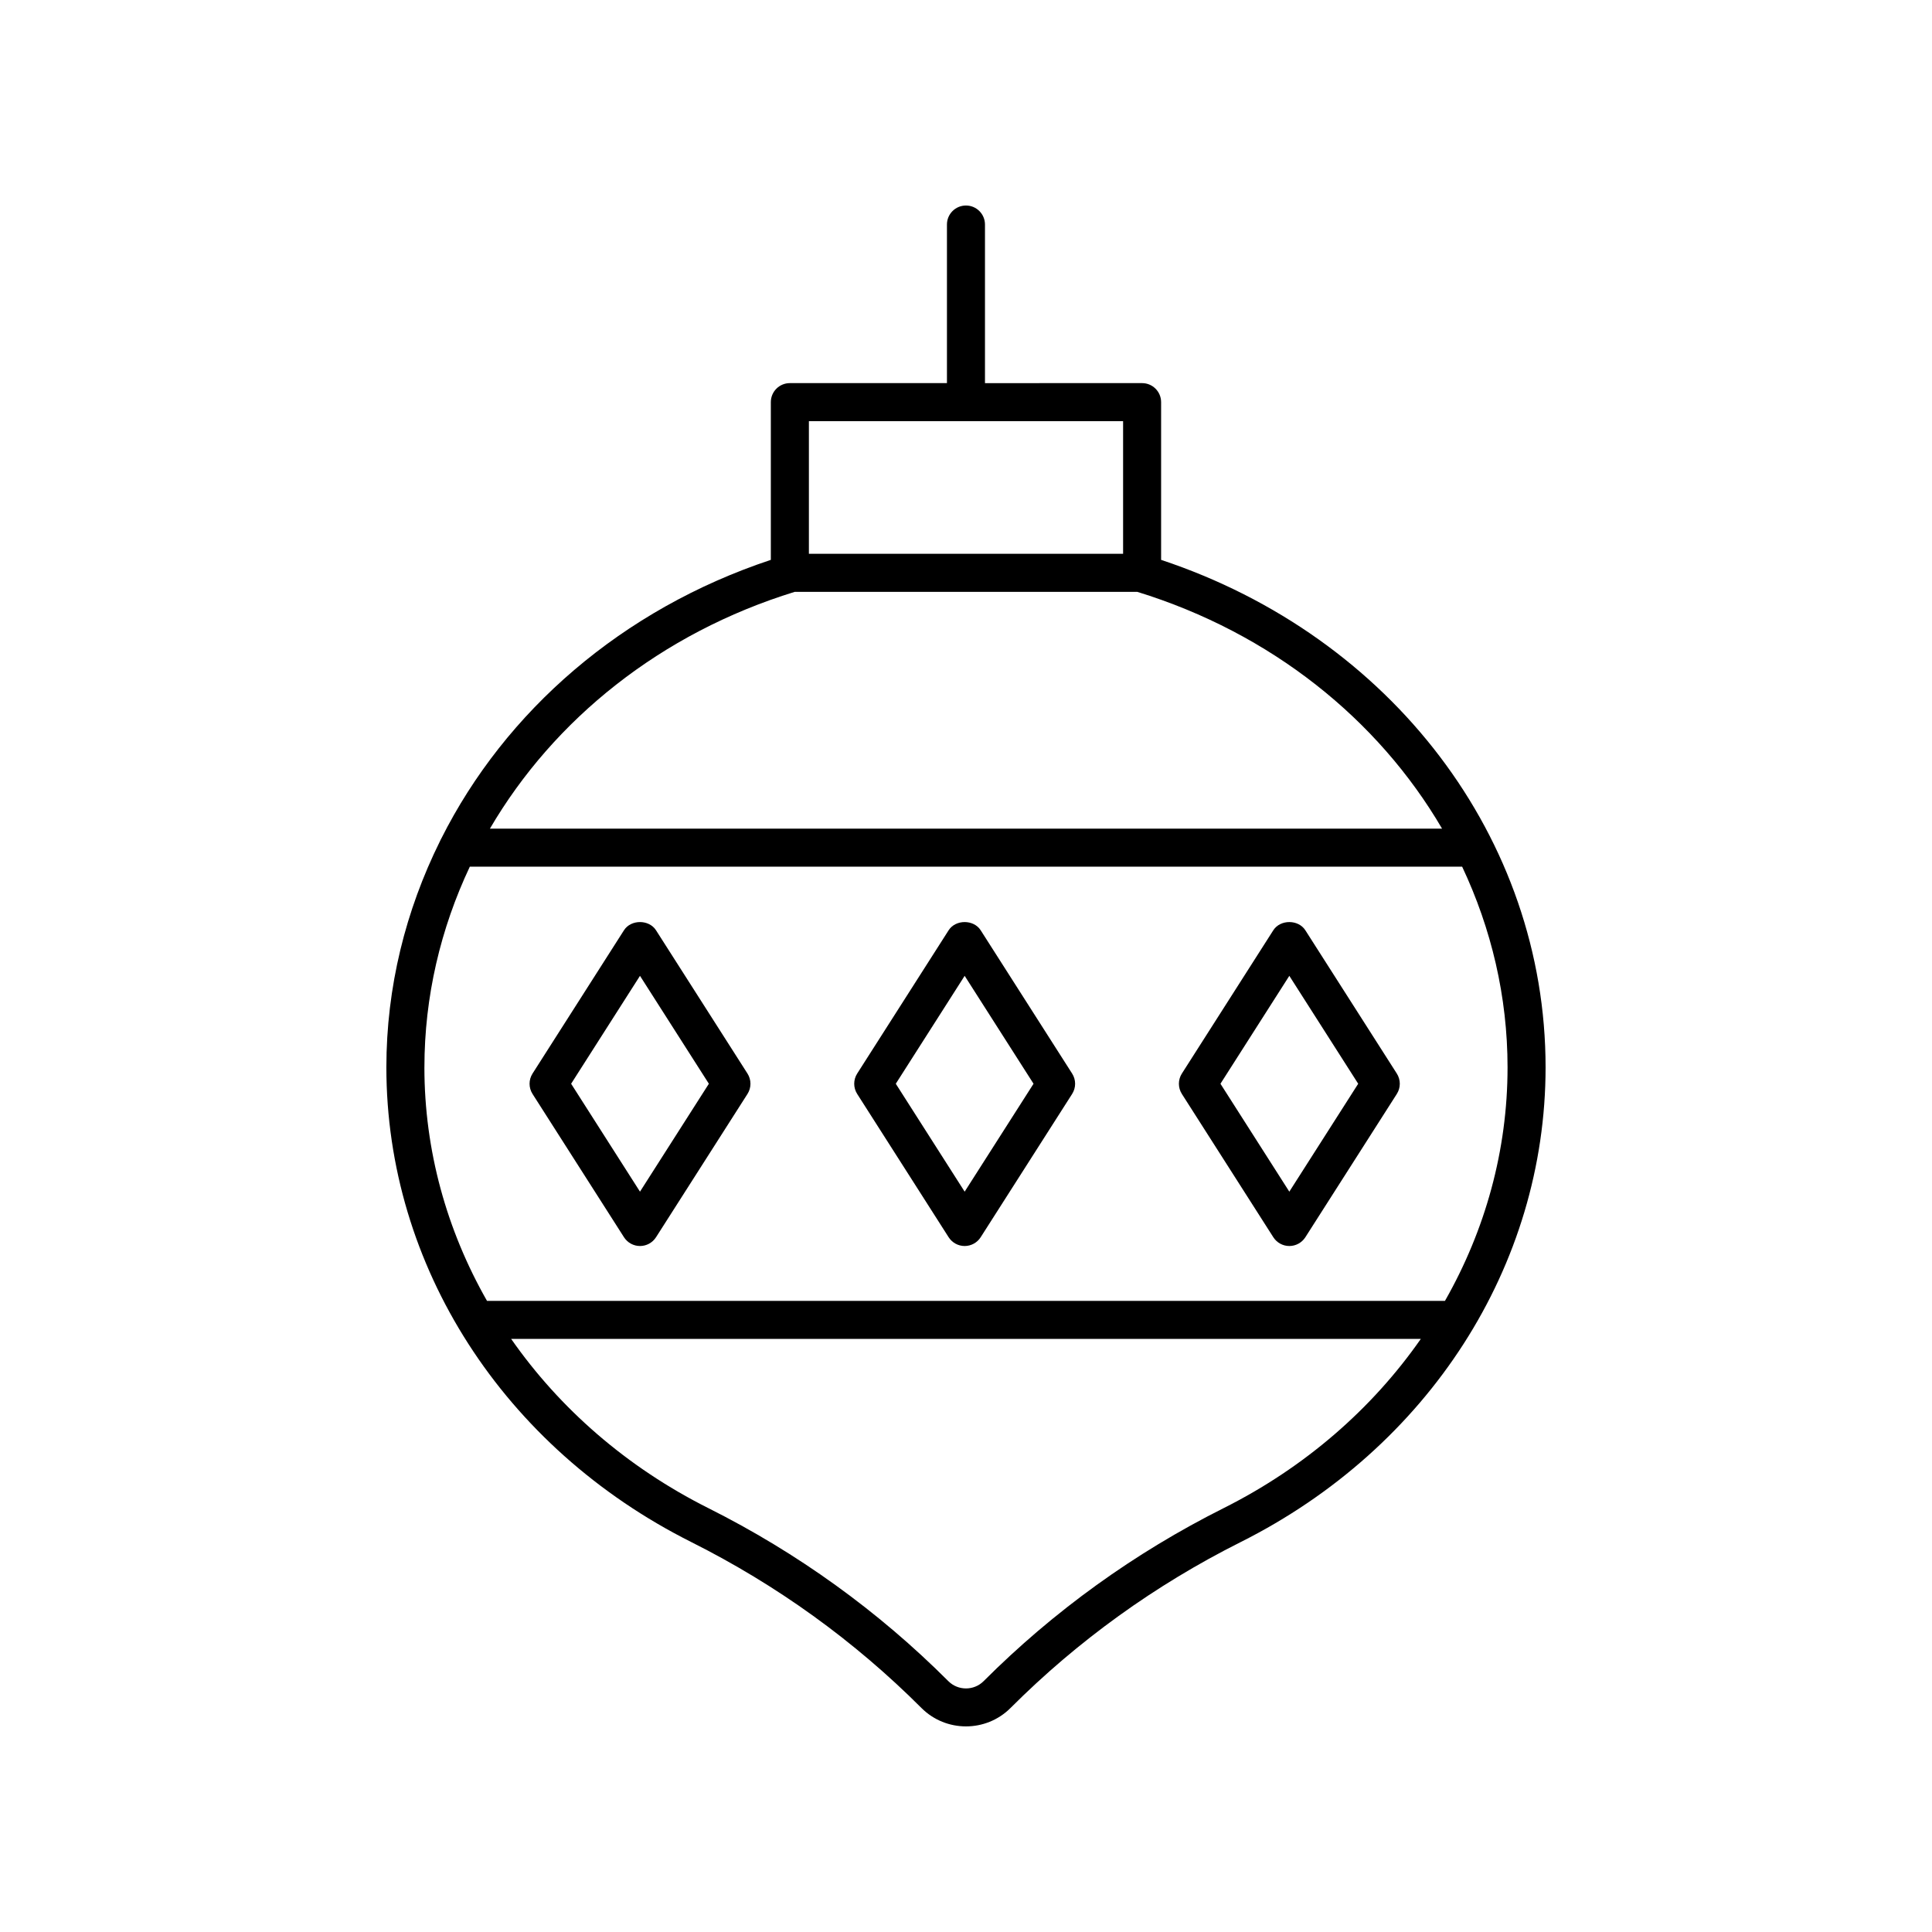
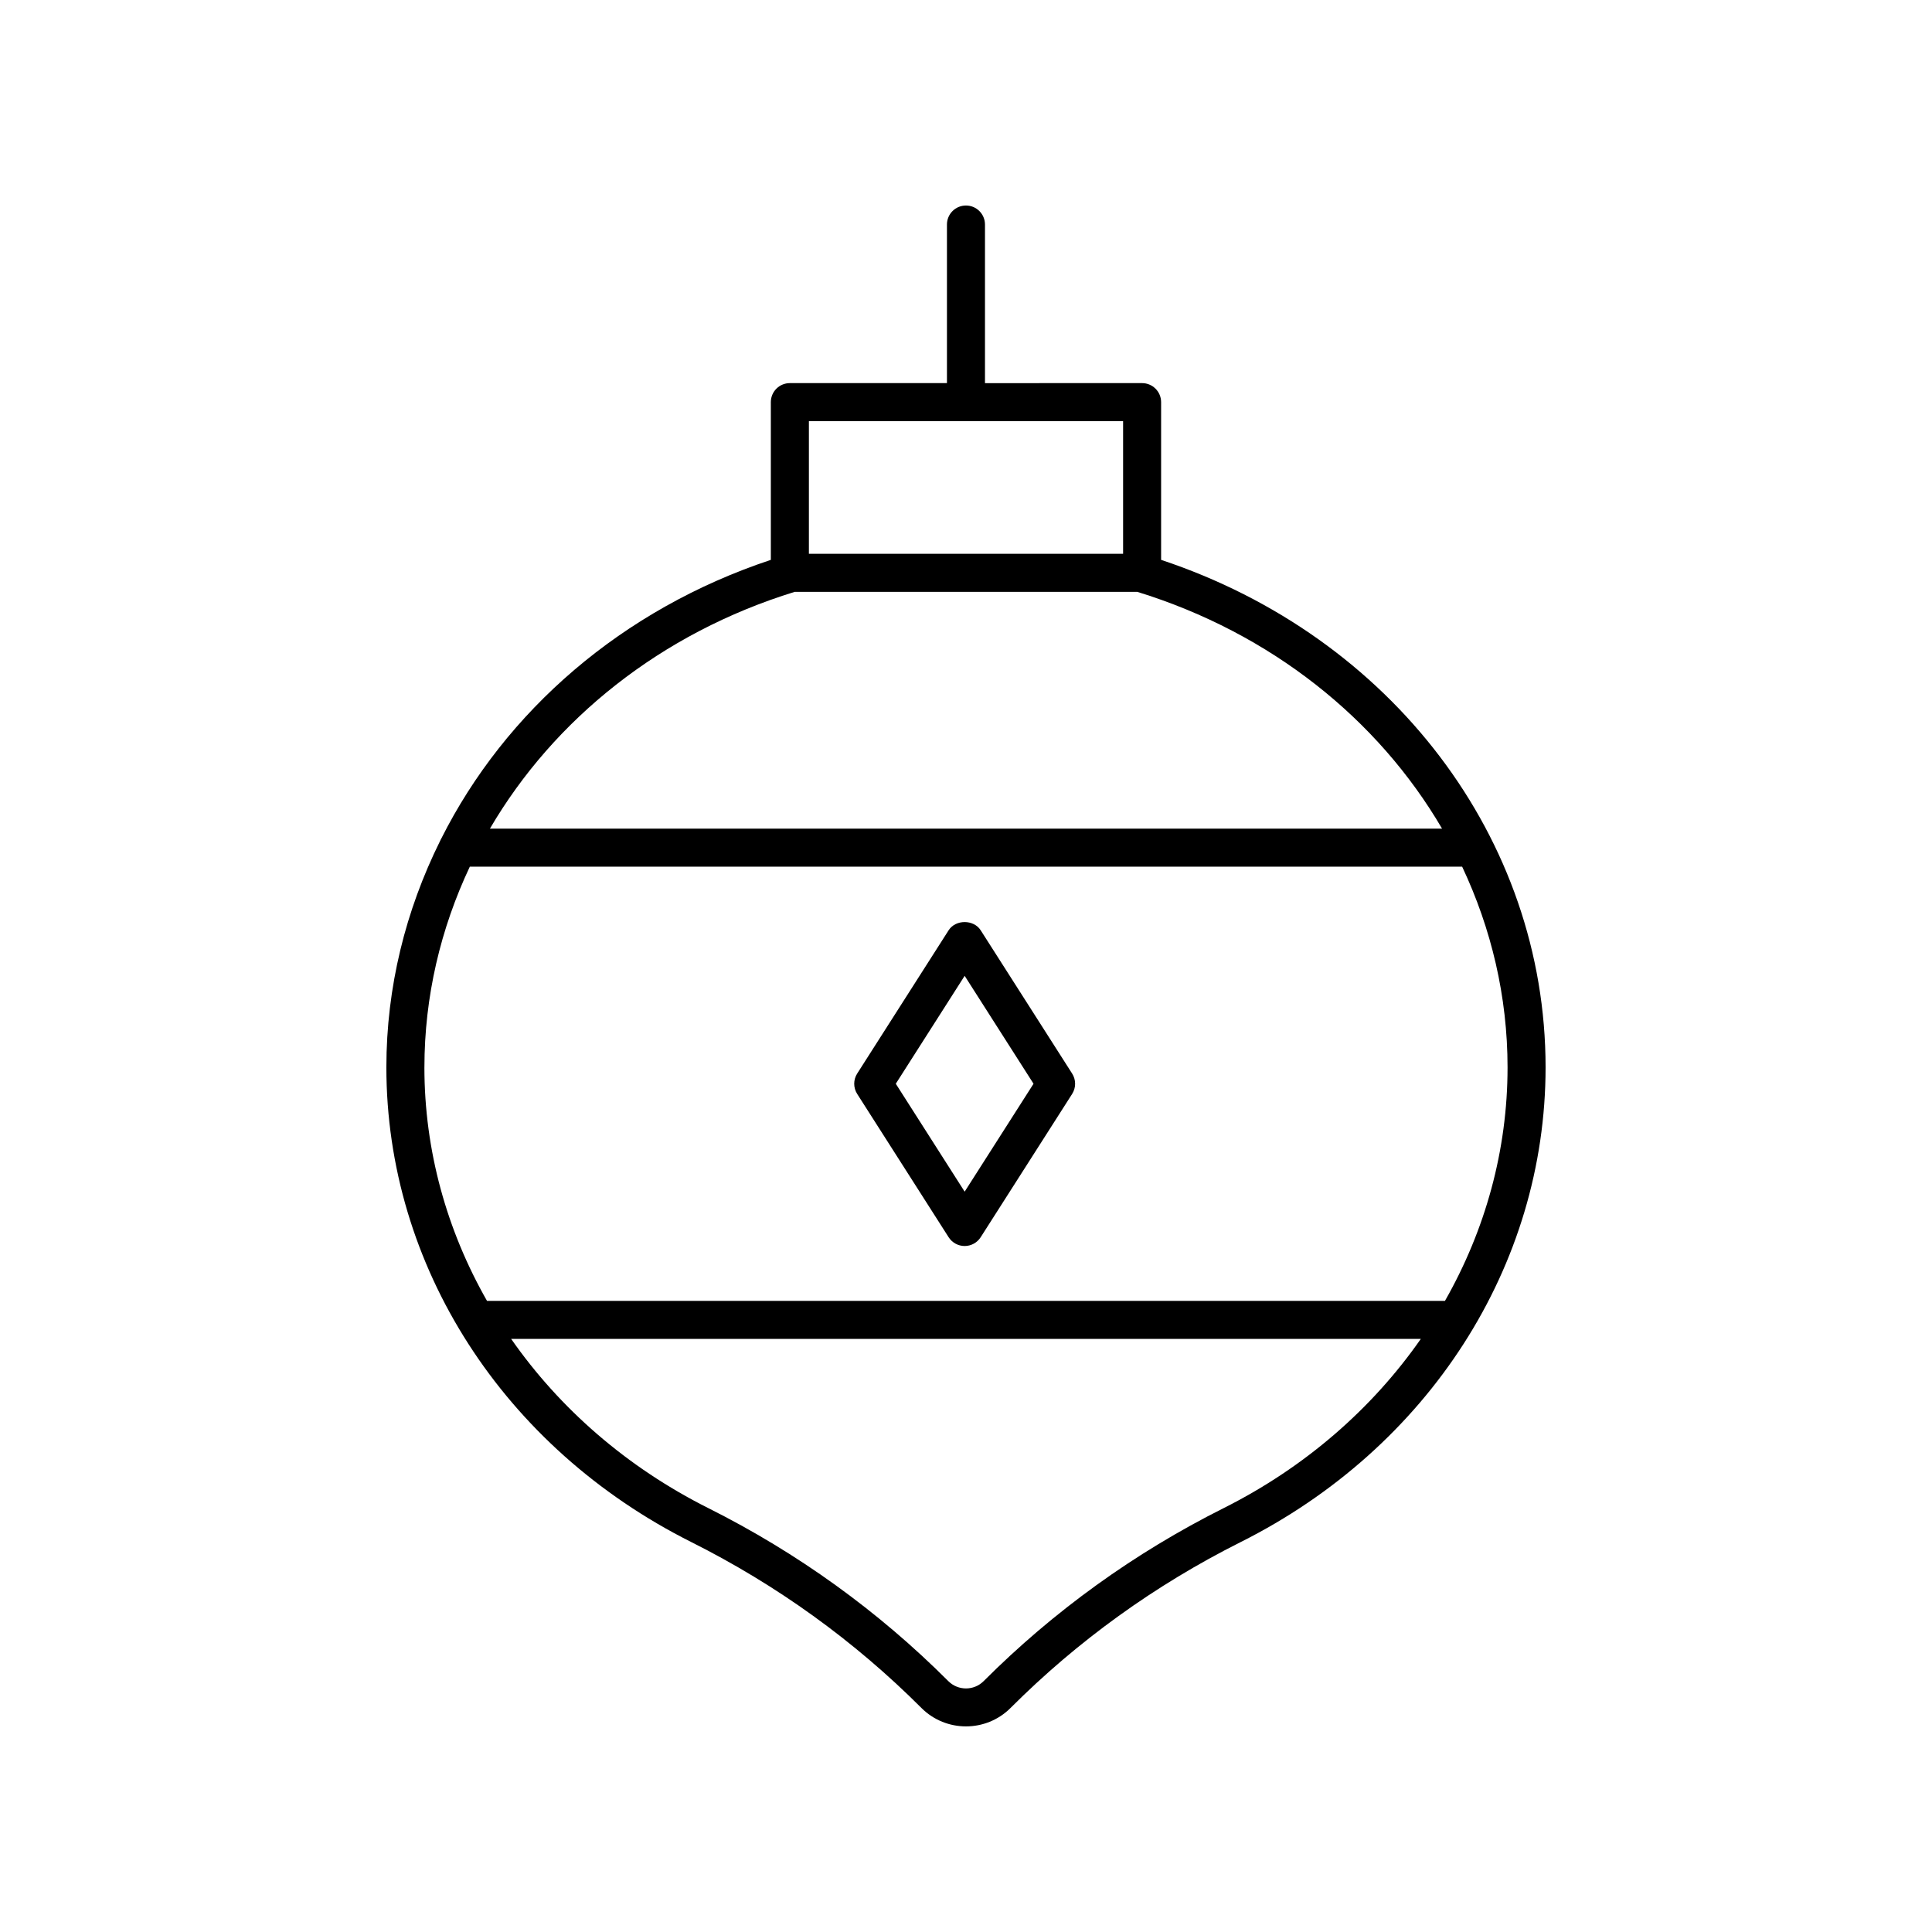
<svg xmlns="http://www.w3.org/2000/svg" fill="#000000" width="800px" height="800px" version="1.1" viewBox="144 144 512 512">
  <g>
    <path d="m327.21 552.67c22.66 11.363 43.184 26.156 60.988 43.969 3.254 3.25 7.523 4.871 11.801 4.871 4.269 0 8.547-1.625 11.797-4.875 17.805-17.809 38.328-32.602 60.988-43.965 49.844-24.992 80.812-73.203 80.812-125.82 0-60.648-40.812-114.19-101.89-134.48v-41.801c0-2.781-2.254-5.039-5.039-5.039l-41.637 0.004v-42.031c0-2.781-2.254-5.039-5.039-5.039s-5.039 2.254-5.039 5.039v42.027h-41.633c-2.785 0-5.039 2.254-5.039 5.039v41.801c-39.449 13.105-70.371 40.078-87.359 73.906-0.113 0.207-0.227 0.398-0.309 0.621-9.117 18.387-14.219 38.711-14.219 59.949 0.004 52.613 30.969 100.82 80.812 125.82zm31.156-297.05h83.266v35.145h-83.266zm-3.75 45.223h90.766c35.473 10.93 63.832 33.773 80.781 62.758h-252.33c16.949-28.984 45.309-51.828 80.781-62.758zm-98.141 126.02c0-18.758 4.289-36.766 12.031-53.184h262.98c7.738 16.418 12.031 34.426 12.031 53.184 0 21.984-5.902 43.129-16.586 61.879h-253.87c-10.688-18.75-16.59-39.895-16.59-61.879zm264.06 71.957c-12.859 18.43-30.617 33.996-52.266 44.852-23.629 11.848-45.027 27.273-63.598 45.848-2.578 2.578-6.769 2.574-9.348 0.004-18.566-18.574-39.965-34.004-63.598-45.852-21.648-10.855-39.406-26.422-52.266-44.852z" />
-     <path d="m317.85 390.53c-1.852-2.898-6.641-2.898-8.492 0l-24.223 37.965c-1.059 1.652-1.059 3.769 0 5.422l24.227 37.961c0.926 1.449 2.523 2.328 4.246 2.328 1.723 0 3.32-0.879 4.246-2.328l24.23-37.961c1.059-1.652 1.059-3.769 0-5.422zm-4.246 69.273-18.25-28.598 18.25-28.598 18.254 28.598z" />
    <path d="m403.89 390.53c-1.852-2.898-6.641-2.898-8.492 0l-24.227 37.965c-1.059 1.652-1.059 3.769 0 5.422l24.227 37.961c0.926 1.449 2.523 2.328 4.246 2.328 1.723 0 3.32-0.879 4.246-2.328l24.23-37.961c1.059-1.652 1.059-3.769 0-5.422zm-4.246 69.273-18.25-28.598 18.25-28.598 18.254 28.598z" />
-     <path d="m489.93 390.53c-1.852-2.898-6.641-2.898-8.492 0l-24.223 37.965c-1.059 1.652-1.059 3.769 0 5.422l24.227 37.961c0.926 1.449 2.523 2.328 4.246 2.328s3.32-0.879 4.246-2.328l24.23-37.961c1.059-1.652 1.059-3.769 0-5.422zm-4.246 69.273-18.25-28.598 18.25-28.598 18.254 28.598z" />
  </g>
</svg>